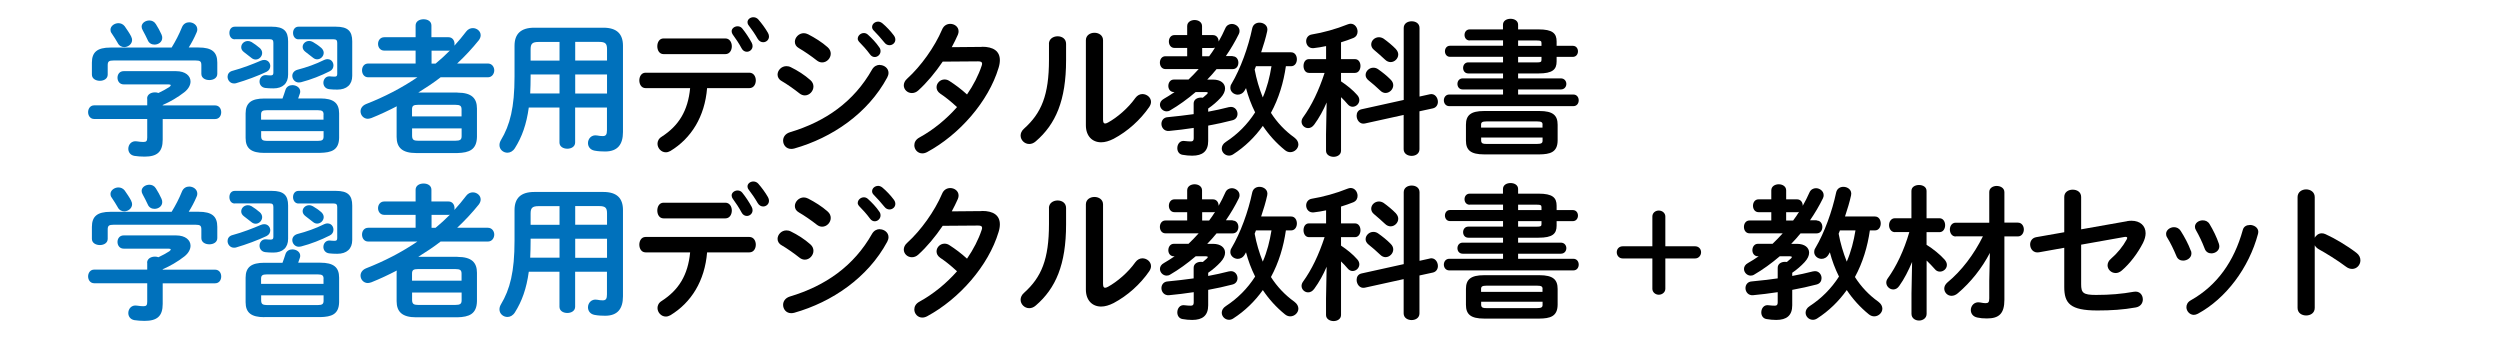
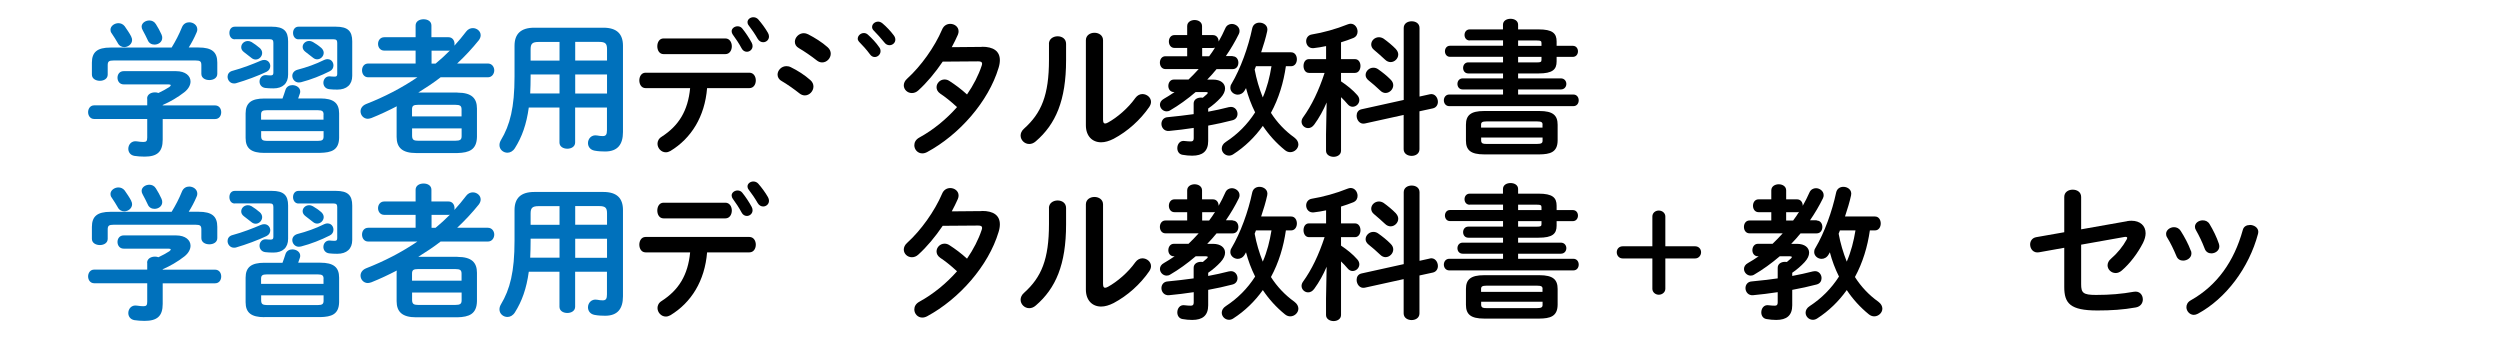
<svg xmlns="http://www.w3.org/2000/svg" id="_レイヤー_1" data-name="レイヤー 1" viewBox="0 0 370 50">
  <defs>
    <style>
      .cls-1 {
        fill: #0071bc;
      }
    </style>
  </defs>
  <g>
    <path class="cls-1" d="M21.77,38.9c0-.62.58-.92,1.16-.92.17,0,.34.02.52.09.6-.28,1.14-.58,1.61-.88.13-.11.21-.19.21-.26,0-.09-.13-.13-.34-.13h-6.62c-.62,0-.92-.5-.92-.99s.3-.97.92-.97h7.74c1.42,0,2.15.71,2.15,1.53,0,.54-.32,1.12-.92,1.59-.99.77-2.11,1.42-3.2,1.89v.06h7.74c.62,0,.92.49.92,1.01s-.3,1.01-.92,1.01h-7.74v3.05c0,1.83-.84,2.51-2.69,2.51-.54,0-1.03-.04-1.5-.11-.62-.11-.9-.58-.9-1.05,0-.6.45-1.23,1.27-1.1.39.06.69.09.97.09.43,0,.56-.15.56-.65v-2.75h-7.85c-.6,0-.9-.52-.9-1.01s.3-1.01.9-1.01h7.85v-1.01ZM25.4,31.35c.58-.95,1.08-1.89,1.55-3.05.21-.47.62-.69,1.05-.69.6,0,1.2.41,1.2,1.05,0,.15-.02.3-.11.47-.34.8-.73,1.53-1.16,2.21h1.46c2,0,2.77.69,2.77,2.24v1.66c0,.62-.58.92-1.18.92s-1.18-.3-1.18-.92v-1.27c0-.56-.15-.71-.88-.71h-12.08c-.73,0-.9.15-.9.71v1.38c0,.62-.58.92-1.16.92s-1.18-.3-1.18-.92v-1.76c0-1.55.77-2.24,2.75-2.24h9.05ZM19.42,29.74c.09.17.13.34.13.49,0,.6-.58,1.05-1.16,1.05-.39,0-.77-.19-.99-.65-.19-.34-.54-.9-.88-1.4-.13-.17-.17-.34-.17-.52,0-.54.58-.97,1.18-.97.32,0,.67.13.92.45.34.5.71,1.01.97,1.53ZM23.9,29.42c.09.17.11.34.11.5,0,.6-.56.99-1.14.99-.41,0-.82-.19-1.01-.67-.21-.45-.47-.97-.73-1.44-.11-.19-.17-.37-.17-.54,0-.54.56-.92,1.14-.92.37,0,.73.15.97.54.3.47.62,1.05.84,1.55Z" />
    <path class="cls-1" d="M39.12,33.18c.54,0,.88.45.88.9,0,.34-.17.67-.56.86-1.27.6-3.01,1.25-4.49,1.68-.11.04-.21.04-.32.04-.58,0-.95-.5-.95-.99,0-.37.21-.75.73-.88,1.46-.39,3.05-1.01,4.19-1.5.19-.09.37-.11.52-.11ZM34.75,30.12c-.54,0-.8-.47-.8-.95s.26-.92.8-.92h5.48c1.76,0,2.41.65,2.41,2.17v4.92c0,1.31-.8,2.04-2.17,2.04-.47,0-.84-.02-1.18-.06-.6-.06-.88-.52-.88-.95,0-.52.37-1.01.99-.95.21.02.39.04.65.04.3,0,.41-.09.41-.41v-4.41c0-.39-.13-.54-.58-.54h-5.12ZM38.41,31.37c.28.24.39.52.39.77,0,.52-.45.97-.95.97-.21,0-.41-.06-.6-.21-.43-.34-.82-.65-1.16-.9-.28-.21-.39-.47-.39-.71,0-.5.43-.92.99-.92.17,0,.34.04.54.15.41.24.82.56,1.18.86ZM39.12,46.94c-1.91,0-2.77-.64-2.77-2.21v-3.63c0-1.57.86-2.21,2.77-2.21h2.69c.15-.41.3-.82.43-1.25.15-.52.6-.73,1.03-.73.58,0,1.16.37,1.16.92,0,.11,0,.19-.04.3-.09.28-.17.52-.26.75h3.29c1.91,0,2.77.65,2.77,2.21v3.63c-.04,1.83-1.16,2.17-2.77,2.21h-8.3ZM47.89,41.26c0-.47-.17-.65-.86-.65h-7.53c-.69,0-.86.17-.86.65v.75h9.24v-.75ZM47.03,45.15c.69,0,.86-.17.86-.65v-.79h-9.24v.79c.02.6.34.62.86.65h7.53ZM48.49,33.07c.54,0,.86.45.86.92,0,.34-.15.67-.54.86-1.29.65-2.73,1.23-4.26,1.63-.11.02-.21.04-.32.04-.58,0-.97-.49-.97-.99,0-.37.24-.75.77-.9,1.31-.34,2.69-.82,3.93-1.44.19-.09.37-.13.52-.13ZM44.17,30.12c-.52,0-.8-.47-.8-.95s.28-.92.8-.92h5.55c1.76,0,2.41.65,2.41,2.17v5.1c0,1.31-.82,2.04-2.21,2.04-.47,0-.84-.02-1.18-.06-.6-.06-.88-.52-.88-.95,0-.52.37-1.01.99-.95.21.02.39.04.67.04s.39-.09.39-.41v-4.58c0-.39-.13-.54-.58-.54h-5.14ZM47.5,31.35c.28.24.41.52.41.77,0,.52-.45.97-.97.97-.19,0-.39-.06-.58-.21-.43-.34-.82-.65-1.16-.9-.28-.21-.41-.47-.41-.73,0-.47.43-.88.97-.88.17,0,.34.04.54.15.41.24.84.52,1.2.84Z" />
    <path class="cls-1" d="M67.71,38.02c2.08,0,2.88.82,2.88,2.36v4.19c-.04,1.91-1.16,2.34-2.88,2.39h-6.13c-2.06,0-2.88-.82-2.88-2.39v-4.19c0-.11,0-.24.02-.34-1.23.64-2.49,1.23-3.76,1.74-.19.06-.37.11-.52.11-.64,0-1.08-.54-1.08-1.1,0-.41.24-.84.82-1.08,2.69-1.05,5.25-2.37,7.59-3.96h-7.27c-.62,0-.92-.52-.92-1.03s.3-1.01.92-1.01h7.01v-1.91h-4.64c-.6,0-.92-.49-.92-.99s.32-.99.92-.99h4.64v-1.74c0-.62.58-.92,1.18-.92s1.16.3,1.16.92v1.74h2.54c.58,0,.88.49.88.99,0,.09,0,.17-.02.26.62-.67,1.2-1.38,1.76-2.11.26-.34.62-.49.97-.49.6,0,1.16.45,1.16,1.05,0,.24-.09.5-.28.75-.95,1.18-2.02,2.34-3.2,3.44h4.54c.62,0,.95.52.95,1.01s-.32,1.03-.95,1.03h-6.99c-1.05.82-2.17,1.55-3.31,2.26h5.81ZM68.31,40.51c0-.52-.19-.69-.95-.69h-5.46c-.75,0-.92.17-.92.69v1.03h7.33v-1.03ZM67.37,45.13c.75,0,.95-.17.95-.69v-1.14h-7.33v1.14c.02.65.37.67.92.69h5.46ZM64.47,33.71c.73-.6,1.44-1.25,2.11-1.93-.06.02-.11.02-.17.02h-2.54v1.91h.6Z" />
    <path class="cls-1" d="M89.3,28.41c2.02,0,2.9.95,2.9,2.67v12.77c0,1.85-.8,2.88-2.64,2.88-.45,0-1.03-.02-1.59-.13-.65-.13-.95-.62-.95-1.12,0-.62.5-1.27,1.35-1.12.34.06.54.09.84.09.47,0,.62-.24.62-.88v-3.35h-4.71v5.18c0,.62-.58.92-1.16.92s-1.16-.3-1.16-.92v-5.18h-4.54c-.34,2.49-1.01,4.36-2.06,6.02-.3.47-.71.67-1.1.67-.62,0-1.18-.47-1.18-1.12,0-.24.06-.47.21-.73,1.35-2.24,2.02-4.84,2.02-9.42v-4.56c0-1.72.9-2.67,2.92-2.67h10.21ZM82.81,38.14v-2.82h-4.28v.32c0,.84-.02,1.66-.06,2.49h4.34ZM82.81,33.26v-2.75h-3.1c-.92,0-1.18.26-1.18,1.08v1.68h4.28ZM85.13,33.26h4.71v-1.68c0-.82-.24-1.08-1.16-1.08h-3.55v2.75ZM85.13,35.33v2.82h4.71v-2.82h-4.71Z" />
    <path d="M104.65,37.35c-.34,4.21-2.34,7.44-5.44,9.31-.24.13-.45.19-.67.19-.69,0-1.23-.62-1.23-1.27,0-.37.17-.77.64-1.05,2.49-1.61,3.87-3.8,4.19-7.18h-6.6c-.62,0-.92-.58-.92-1.14s.3-1.14.92-1.14h15.37c.62,0,.95.56.95,1.14s-.32,1.14-.95,1.14h-6.28ZM107.36,30c.62,0,.95.58.95,1.16s-.32,1.16-.95,1.16h-9.16c-.62,0-.92-.58-.92-1.16s.3-1.16.92-1.16h9.16ZM108.28,28.94c0-.43.43-.75.88-.75.26,0,.5.09.69.32.49.6,1.03,1.42,1.4,2.11.09.17.13.34.13.5,0,.49-.41.84-.84.84-.3,0-.6-.15-.79-.52-.34-.65-.88-1.46-1.31-2.04-.11-.15-.15-.3-.15-.45ZM110.63,27.59c0-.41.41-.73.86-.73.26,0,.52.09.73.32.49.56,1.05,1.31,1.44,2,.11.19.15.37.15.54,0,.49-.41.84-.86.84-.3,0-.6-.15-.82-.52-.37-.65-.88-1.4-1.33-1.98-.13-.17-.17-.32-.17-.47Z" />
-     <path d="M119.94,36.17c.32.28.45.62.45.95,0,.67-.58,1.31-1.27,1.31-.26,0-.54-.09-.8-.3-.75-.6-1.89-1.4-2.64-1.83-.43-.24-.6-.6-.6-.95,0-.62.56-1.25,1.31-1.25.19,0,.43.04.64.15,1.01.49,2.06,1.16,2.9,1.91ZM130.21,33.93c.64,0,1.29.47,1.29,1.16,0,.22-.06.45-.19.69-2.86,5.31-8.15,8.92-13.76,10.51-.15.04-.32.06-.45.06-.75,0-1.2-.6-1.2-1.23,0-.5.3-1.01.99-1.23,5.31-1.59,9.5-4.54,12.19-9.31.28-.47.71-.67,1.14-.67ZM122.5,31.31c.32.28.45.62.45.95,0,.67-.58,1.29-1.27,1.29-.26,0-.54-.09-.8-.3-.75-.6-1.89-1.38-2.64-1.81-.43-.24-.6-.58-.6-.95,0-.62.58-1.27,1.33-1.27.19,0,.43.06.64.17.97.5,2.04,1.16,2.88,1.91ZM126.95,30.02c0-.43.43-.82.9-.82.19,0,.41.06.6.24.58.52,1.23,1.2,1.68,1.87.15.19.19.39.19.58,0,.47-.41.86-.86.86-.26,0-.52-.13-.71-.41-.52-.71-1.1-1.33-1.59-1.83-.15-.17-.22-.34-.22-.49ZM129.07,28.3c0-.43.41-.79.9-.79.21,0,.43.09.64.26.56.47,1.2,1.14,1.66,1.76.17.22.24.43.24.65,0,.47-.41.82-.86.82-.26,0-.54-.11-.75-.39-.49-.62-1.1-1.27-1.59-1.78-.17-.17-.24-.34-.24-.52Z" />
    <path d="M145.29,31.22c1.78-.02,2.69.69,2.69,1.98,0,.34-.06.73-.19,1.14-1.5,4.99-5.8,9.89-10.58,12.47-.24.13-.49.19-.71.19-.69,0-1.18-.58-1.18-1.2,0-.43.21-.86.77-1.16,2.04-1.12,3.96-2.69,5.55-4.49-.95-.88-1.78-1.53-2.49-2-.39-.28-.54-.6-.54-.95,0-.58.52-1.14,1.18-1.14.24,0,.49.06.75.24.84.54,1.7,1.18,2.58,1.98.95-1.38,1.7-2.84,2.17-4.26.04-.11.06-.22.06-.3,0-.24-.17-.34-.58-.34l-5.25.04c-1.1,1.63-2.37,3.14-3.61,4.26-.3.28-.64.39-.95.39-.67,0-1.2-.52-1.2-1.14,0-.32.15-.69.52-1.01,2-1.81,4.04-4.64,5.16-7.27.24-.58.73-.82,1.2-.82.62,0,1.23.43,1.23,1.1,0,.15-.02.32-.11.52-.26.6-.56,1.2-.9,1.83l4.43-.04Z" />
    <path d="M155.24,30.79c0-.73.64-1.12,1.29-1.12s1.25.37,1.25,1.12v2.43c0,5.93-1.53,9.46-4.49,12-.32.28-.64.39-.97.39-.69,0-1.27-.58-1.27-1.25,0-.34.15-.71.52-1.03,2.56-2.3,3.68-4.94,3.68-10.19v-2.34ZM163.26,42.1c0,.32.09.49.3.49.11,0,.26-.06.43-.15,1.33-.73,2.97-2.11,4.04-3.63.3-.41.69-.58,1.05-.58.64,0,1.27.49,1.27,1.16,0,.24-.09.49-.26.75-1.33,1.93-3.2,3.61-5.27,4.71-.67.34-1.29.52-1.85.52-1.31,0-2.26-.92-2.26-2.52v-12.6c0-.73.64-1.1,1.27-1.1s1.27.37,1.27,1.1v11.85Z" />
    <path d="M182.44,32.64c.56,0,.84.47.84.95s-.28.95-.84.95h-2.39c-.43.54-.9,1.05-1.38,1.55h.86c1.14,0,1.78.56,1.78,1.31,0,.43-.21.9-.67,1.4-.52.56-1.14,1.1-1.83,1.57v.47c1.03-.19,2.04-.41,3.05-.67.11-.02.21-.04.32-.04.6,0,.97.52.97,1.03,0,.41-.22.82-.75.95-1.14.3-2.34.56-3.59.79v2.28c0,1.53-.84,2.17-2.36,2.17-.5,0-.92-.04-1.44-.13-.54-.09-.77-.54-.77-.99,0-.58.39-1.18,1.12-1.05.32.04.62.06.88.06.28,0,.43-.11.43-.47v-1.53c-1.25.19-2.47.34-3.66.45-.71.06-1.12-.5-1.12-1.05,0-.47.3-.95.92-.99,1.25-.11,2.56-.28,3.85-.45v-1.57c0-.6.54-.88,1.08-.88.09,0,.19,0,.28.02.21-.17.41-.34.6-.52.09-.09.13-.15.13-.19,0-.09-.09-.13-.26-.13h-1.53c-1.23,1.05-2.52,1.98-3.78,2.71-.17.11-.34.15-.52.15-.54,0-.99-.47-.99-.99,0-.32.17-.65.6-.88.49-.28,1.03-.62,1.57-.99h-.11c-.54,0-.82-.45-.82-.9,0-.47.28-.95.82-.95h2.17c.52-.49,1.01-1.01,1.5-1.55h-4.92c-.54,0-.82-.47-.82-.95s.28-.95.82-.95h3.22v-1.23h-1.89c-.54,0-.82-.47-.82-.95s.28-.95.82-.95h1.89v-1.33c0-.6.56-.9,1.1-.9s1.1.3,1.1.9v1.33h1.61c.56,0,.84.47.84.92v.04c.37-.64.69-1.29.99-1.96.19-.45.58-.65.97-.65.56,0,1.14.43,1.14,1.03,0,.15-.02.3-.11.47-.54,1.1-1.18,2.19-1.91,3.25h.99ZM178.95,32.64c.32-.41.6-.84.88-1.29-.09.04-.19.06-.3.06h-1.61v1.23h1.03ZM190.31,34.1c-.34,2.39-1.05,4.77-2.21,6.9.92,1.44,2.09,2.67,3.46,3.65.43.32.6.69.6,1.03,0,.6-.56,1.14-1.2,1.14-.26,0-.54-.09-.79-.3-1.27-1.03-2.37-2.24-3.27-3.59-1.2,1.68-2.67,3.1-4.36,4.19-.21.15-.45.21-.64.21-.6,0-1.08-.49-1.08-1.05,0-.34.17-.71.62-.99,1.72-1.12,3.18-2.58,4.32-4.36-.58-1.16-1.03-2.37-1.35-3.59-.06.11-.11.19-.17.3-.26.47-.67.67-1.05.67-.56,0-1.1-.43-1.1-1.01,0-.19.04-.39.17-.58,1.35-2.28,2.49-5.44,3.07-8.23.13-.58.58-.84,1.08-.84.64,0,1.31.47,1.14,1.25-.21.99-.54,2.06-.9,3.14h4.43c.58,0,.86.52.86,1.03s-.28,1.03-.86,1.03h-.75ZM185.88,34.1c-.07.17-.13.32-.19.49.26,1.42.67,2.79,1.2,4.13.65-1.48,1.03-3.03,1.29-4.62h-2.3Z" />
    <path d="M196.35,39.46c-.49,1.16-1.12,2.3-1.83,3.27-.28.39-.6.54-.92.54-.52,0-.97-.43-.97-.95,0-.19.06-.41.21-.62,1.29-1.78,2.34-3.98,3.2-6.6h-2.3c-.56,0-.82-.52-.82-1.03s.26-1.01.8-1.01h2.54v-1.93c-.62.13-1.23.24-1.81.3-.73.09-1.14-.47-1.14-1.03,0-.45.28-.9.84-.99,1.63-.26,3.65-.82,5.27-1.48.17-.06.32-.11.47-.11.62,0,1.03.58,1.03,1.16,0,.39-.17.75-.62.95-.6.24-1.2.45-1.83.64v2.49h2.06c.56,0,.82.52.82,1.01s-.26,1.03-.82,1.03h-2.06v1.25c.9.6,1.76,1.29,2.41,2.04.21.24.3.49.3.73,0,.54-.47.99-.99.99-.26,0-.52-.11-.75-.39-.28-.34-.62-.69-.97-1.03v7.93c0,.6-.56.9-1.1.9s-1.12-.3-1.12-.9v-2.41l.09-4.75ZM211.61,38.25c.73-.17,1.2.49,1.2,1.12,0,.43-.24.86-.75.97l-1.98.43v5.61c0,.67-.58.99-1.16.99s-1.18-.32-1.18-.99v-5.07l-5.76,1.27c-.73.15-1.2-.52-1.2-1.16,0-.43.21-.84.73-.95l6.24-1.38v-10.64c0-.67.58-.99,1.18-.99s1.16.32,1.16.99v10.15l1.53-.34ZM205.83,36.1c.26.26.37.54.37.82,0,.6-.54,1.14-1.14,1.14-.26,0-.54-.11-.8-.37-.52-.49-1.2-1.1-1.72-1.5-.3-.24-.43-.52-.43-.79,0-.56.52-1.08,1.14-1.08.24,0,.47.06.69.21.64.45,1.31.97,1.89,1.57ZM206.6,31.59c.24.26.34.54.34.79,0,.6-.54,1.12-1.12,1.12-.28,0-.58-.11-.84-.37-.52-.49-1.14-1.03-1.63-1.44-.3-.24-.41-.54-.41-.8,0-.58.52-1.07,1.14-1.07.21,0,.45.06.69.21.6.43,1.29.99,1.83,1.55Z" />
    <path d="M217.52,30.3c-.52,0-.77-.41-.77-.82s.26-.82.77-.82h4.92v-.69c0-.6.56-.88,1.12-.88s1.12.28,1.12.88v.69h3.03c2.06,0,2.67.58,2.67,1.78v.65h2.39c.52,0,.77.41.77.82s-.26.82-.77.82h-2.39v.67c0,1.2-.6,1.78-2.67,1.78h-3.03v.73h6.32c.54,0,.82.41.82.82s-.28.82-.82.82h-6.32v.75h8.17c.54,0,.8.43.8.86s-.26.86-.8.86h-18.36c-.52,0-.8-.43-.8-.86s.28-.86.8-.86h7.96v-.75h-5.96c-.54,0-.79-.41-.79-.82s.26-.82.79-.82h5.96v-.73h-5.14c-.52,0-.77-.41-.77-.82s.26-.82.77-.82h5.14v-.82h-7.85c-.49,0-.75-.41-.75-.82s.26-.82.75-.82h7.85v-.8h-4.92ZM219.65,47.15c-2,0-2.69-.64-2.69-2.04v-2.34c0-1.4.69-2.04,2.69-2.04h8.19c2,0,2.69.64,2.69,2.04v2.34c-.02,1.76-1.16,2.02-2.69,2.04h-8.19ZM228.3,42.75c0-.34-.17-.47-.8-.47h-7.5c-.62,0-.8.13-.8.47v.45h9.09v-.45ZM227.5,45.6c.62,0,.8-.13.8-.47v-.47h-9.09v.47c.02.47.41.47.8.47h7.5ZM224.68,31.09h3.46v-.41c0-.3-.09-.39-.77-.39h-2.69v.8ZM224.68,32.73v.82h2.69c.69,0,.77-.09.77-.39v-.43h-3.46Z" />
    <path d="M244.55,32.04c0-.52.43-.88.95-.88s.97.37.97.88v4.41h4.41c.52,0,.88.39.88.88s-.37.92-.88.92h-4.41v4.49c0,.52-.47.88-.97.88s-.95-.37-.95-.88v-4.49h-4.39c-.52,0-.88-.41-.88-.92s.37-.88.88-.88h4.39v-4.41Z" />
    <path d="M268.87,32.64c.56,0,.84.47.84.95s-.28.95-.84.95h-2.39c-.43.54-.9,1.05-1.38,1.55h.86c1.14,0,1.79.56,1.79,1.31,0,.43-.21.9-.67,1.4-.52.56-1.14,1.1-1.83,1.57v.47c1.03-.19,2.04-.41,3.05-.67.11-.02.21-.04.32-.04.6,0,.97.52.97,1.03,0,.41-.21.82-.75.95-1.14.3-2.34.56-3.59.79v2.28c0,1.53-.84,2.17-2.37,2.17-.49,0-.92-.04-1.44-.13-.54-.09-.77-.54-.77-.99,0-.58.39-1.18,1.12-1.05.32.04.62.06.88.06.28,0,.43-.11.43-.47v-1.53c-1.25.19-2.47.34-3.65.45-.71.06-1.12-.5-1.12-1.05,0-.47.3-.95.92-.99,1.25-.11,2.56-.28,3.85-.45v-1.57c0-.6.54-.88,1.08-.88.09,0,.19,0,.28.02.21-.17.41-.34.6-.52.09-.09.13-.15.13-.19,0-.09-.09-.13-.26-.13h-1.53c-1.23,1.05-2.52,1.98-3.78,2.71-.17.11-.34.15-.52.15-.54,0-.99-.47-.99-.99,0-.32.17-.65.6-.88.5-.28,1.03-.62,1.57-.99h-.11c-.54,0-.82-.45-.82-.9,0-.47.28-.95.82-.95h2.17c.52-.49,1.01-1.01,1.5-1.55h-4.92c-.54,0-.82-.47-.82-.95s.28-.95.82-.95h3.23v-1.23h-1.89c-.54,0-.82-.47-.82-.95s.28-.95.82-.95h1.89v-1.33c0-.6.56-.9,1.1-.9s1.1.3,1.1.9v1.33h1.61c.56,0,.84.47.84.92v.04c.37-.64.69-1.29.99-1.96.19-.45.58-.65.97-.65.56,0,1.14.43,1.14,1.03,0,.15-.02.3-.11.47-.54,1.1-1.18,2.19-1.91,3.25h.99ZM265.38,32.64c.32-.41.6-.84.88-1.29-.09.04-.19.06-.3.06h-1.61v1.23h1.03ZM276.74,34.1c-.34,2.39-1.05,4.77-2.21,6.9.92,1.44,2.08,2.67,3.46,3.65.43.32.6.69.6,1.03,0,.6-.56,1.14-1.2,1.14-.26,0-.54-.09-.8-.3-1.27-1.03-2.37-2.24-3.27-3.59-1.2,1.68-2.67,3.1-4.36,4.19-.22.15-.45.21-.65.21-.6,0-1.08-.49-1.08-1.05,0-.34.17-.71.62-.99,1.72-1.12,3.18-2.58,4.32-4.36-.58-1.16-1.03-2.37-1.35-3.59-.06.11-.11.19-.17.3-.26.47-.67.67-1.05.67-.56,0-1.1-.43-1.1-1.01,0-.19.04-.39.17-.58,1.35-2.28,2.49-5.44,3.08-8.23.13-.58.58-.84,1.07-.84.65,0,1.31.47,1.14,1.25-.21.99-.54,2.06-.9,3.14h4.43c.58,0,.86.52.86,1.03s-.28,1.03-.86,1.03h-.75ZM272.31,34.1c-.06.17-.13.32-.19.49.26,1.42.67,2.79,1.2,4.13.64-1.48,1.03-3.03,1.29-4.62h-2.3Z" />
-     <path d="M280.46,34.36c-.58,0-.88-.52-.88-1.03s.3-1.03.86-1.03h2.45v-4.04c0-.6.56-.88,1.12-.88s1.12.28,1.12.88v4.04h1.91c.56,0,.84.52.84,1.03s-.28,1.03-.84,1.03h-1.91v1.87c.97.6,2,1.44,2.67,2.19.24.28.34.54.34.79,0,.56-.5.99-1.03.99-.28,0-.56-.11-.77-.39-.37-.41-.77-.84-1.2-1.25v7.89c0,.64-.56.99-1.12.99s-1.12-.34-1.12-.99v-3.01l.09-4.67c-.54,1.29-1.18,2.54-1.89,3.53-.26.39-.58.54-.9.54-.54,0-1.03-.47-1.03-1.01,0-.21.06-.41.21-.62,1.27-1.76,2.41-4.13,3.2-6.86h-2.11ZM289.44,35c-.56,0-.86-.52-.86-1.03s.3-1.01.86-1.01h4.97v-4.54c0-.6.56-.9,1.1-.9.58,0,1.14.32,1.14.92v4.51h2c.58,0,.88.52.88,1.01s-.3,1.03-.88,1.03h-2v9.37c0,2.06-.8,2.77-2.58,2.77-.6,0-.97-.04-1.4-.13-.69-.13-.99-.62-.99-1.12,0-.62.52-1.27,1.35-1.12.39.07.6.11.82.11.41,0,.56-.13.56-.71v-2.6l.09-4.13c-1.16,2.24-2.82,4.34-4.73,5.96-.32.28-.64.39-.95.39-.6,0-1.07-.5-1.07-1.08,0-.3.15-.62.47-.9,2.08-1.7,3.93-4.15,5.25-6.82h-4.02Z" />
    <path d="M314.79,32.73c.24-.04.45-.06.67-.06,1.29,0,2.09.75,2.09,1.85,0,.43-.13.92-.39,1.44-.77,1.5-1.91,3.03-3.14,4.08-.3.26-.62.37-.9.37-.67,0-1.2-.54-1.2-1.14,0-.32.15-.69.52-.99.95-.82,1.76-1.83,2.3-2.82.04-.11.09-.17.09-.24,0-.15-.15-.19-.41-.15l-6.41,1.14v5.85c0,1.27.28,1.59,2.19,1.59,2.09,0,3.81-.15,5.61-.47.86-.15,1.33.47,1.33,1.14,0,.52-.32,1.05-1.03,1.18-1.91.34-3.66.45-5.7.45-4.02,0-4.9-1.05-4.9-3.48v-5.8l-3.74.67c-.84.15-1.31-.52-1.31-1.16,0-.47.28-.97.9-1.08l4.15-.73v-5.22c0-.73.62-1.08,1.25-1.08s1.25.34,1.25,1.08v4.79l6.79-1.2Z" />
    <path d="M324.27,37.13c.04.13.06.26.06.39,0,.62-.62,1.05-1.23,1.05-.41,0-.8-.19-.99-.67-.39-.95-.88-1.96-1.38-2.77-.11-.17-.15-.34-.15-.52,0-.56.58-.99,1.18-.99.37,0,.75.17.99.56.56.88,1.14,1.96,1.5,2.95ZM332.98,33.29c.6,0,1.25.39,1.25,1.03,0,.09-.02.17-.04.28-1.35,5.07-4.77,9.59-8.9,11.83-.22.11-.41.17-.6.17-.62,0-1.1-.56-1.1-1.14,0-.39.19-.77.67-1.03,3.85-2.17,6.38-5.72,7.67-10.38.13-.54.58-.75,1.05-.75ZM328.4,36.1c.04.13.06.26.06.37,0,.62-.6,1.03-1.18,1.03-.41,0-.82-.21-.99-.71-.37-.97-.82-1.91-1.29-2.73-.11-.17-.15-.34-.15-.5,0-.56.56-.95,1.16-.95.39,0,.77.15,1.01.56.54.9,1.05,1.93,1.38,2.92Z" />
-     <path d="M342.57,35.2c.21-.39.6-.67,1.05-.67.19,0,.37.04.56.13,1.33.6,3.2,1.7,4.56,2.75.43.32.6.73.6,1.12,0,.69-.54,1.27-1.22,1.27-.28,0-.6-.09-.9-.32-1.25-.95-3.07-2.06-4.02-2.58-.3-.17-.49-.37-.62-.6v9.27c0,.75-.62,1.12-1.27,1.12s-1.27-.37-1.27-1.12v-16.4c0-.75.64-1.14,1.27-1.14s1.27.39,1.27,1.14v6.04Z" />
  </g>
  <g>
    <path class="cls-1" d="M21.77,14.59c0-.62.58-.92,1.16-.92.17,0,.34.02.52.09.6-.28,1.14-.58,1.61-.88.13-.11.21-.19.21-.26,0-.09-.13-.13-.34-.13h-6.62c-.62,0-.92-.5-.92-.99s.3-.97.92-.97h7.74c1.42,0,2.15.71,2.15,1.53,0,.54-.32,1.12-.92,1.59-.99.77-2.11,1.42-3.2,1.89v.06h7.74c.62,0,.92.49.92,1.01s-.3,1.01-.92,1.01h-7.74v3.05c0,1.83-.84,2.51-2.69,2.51-.54,0-1.03-.04-1.5-.11-.62-.11-.9-.58-.9-1.05,0-.6.45-1.23,1.27-1.1.39.06.69.09.97.09.43,0,.56-.15.56-.65v-2.75h-7.85c-.6,0-.9-.52-.9-1.01s.3-1.01.9-1.01h7.85v-1.01ZM25.4,7.04c.58-.95,1.08-1.89,1.55-3.05.21-.47.62-.69,1.05-.69.6,0,1.2.41,1.2,1.05,0,.15-.02.3-.11.47-.34.8-.73,1.53-1.16,2.21h1.46c2,0,2.77.69,2.77,2.24v1.66c0,.62-.58.92-1.18.92s-1.18-.3-1.18-.92v-1.27c0-.56-.15-.71-.88-.71h-12.08c-.73,0-.9.15-.9.71v1.38c0,.62-.58.92-1.16.92s-1.18-.3-1.18-.92v-1.76c0-1.55.77-2.24,2.75-2.24h9.05ZM19.42,5.43c.09.17.13.34.13.49,0,.6-.58,1.05-1.16,1.05-.39,0-.77-.19-.99-.65-.19-.34-.54-.9-.88-1.4-.13-.17-.17-.34-.17-.52,0-.54.58-.97,1.18-.97.32,0,.67.13.92.45.34.5.71,1.01.97,1.53ZM23.9,5.11c.09.17.11.34.11.5,0,.6-.56.99-1.14.99-.41,0-.82-.19-1.01-.67-.21-.45-.47-.97-.73-1.44-.11-.19-.17-.37-.17-.54,0-.54.56-.92,1.14-.92.37,0,.73.15.97.54.3.47.62,1.05.84,1.55Z" />
    <path class="cls-1" d="M39.12,8.87c.54,0,.88.45.88.9,0,.34-.17.67-.56.86-1.27.6-3.01,1.25-4.49,1.68-.11.04-.21.04-.32.04-.58,0-.95-.5-.95-.99,0-.37.21-.75.73-.88,1.46-.39,3.05-1.01,4.19-1.5.19-.09.37-.11.52-.11ZM34.75,5.82c-.54,0-.8-.47-.8-.95s.26-.92.8-.92h5.48c1.76,0,2.41.65,2.41,2.17v4.92c0,1.31-.8,2.04-2.17,2.04-.47,0-.84-.02-1.18-.06-.6-.06-.88-.52-.88-.95,0-.52.37-1.01.99-.95.21.02.39.04.65.04.3,0,.41-.09.41-.41v-4.41c0-.39-.13-.54-.58-.54h-5.12ZM38.41,7.07c.28.24.39.52.39.77,0,.52-.45.97-.95.97-.21,0-.41-.06-.6-.21-.43-.34-.82-.65-1.16-.9-.28-.21-.39-.47-.39-.71,0-.5.43-.92.99-.92.17,0,.34.04.54.15.41.24.82.56,1.18.86ZM39.12,22.63c-1.91,0-2.77-.64-2.77-2.21v-3.63c0-1.57.86-2.21,2.77-2.21h2.69c.15-.41.3-.82.43-1.25.15-.52.6-.73,1.03-.73.58,0,1.16.37,1.16.92,0,.11,0,.19-.04.3-.09.28-.17.52-.26.75h3.29c1.91,0,2.77.65,2.77,2.21v3.63c-.04,1.83-1.16,2.17-2.77,2.21h-8.3ZM47.89,16.96c0-.47-.17-.65-.86-.65h-7.53c-.69,0-.86.17-.86.65v.75h9.24v-.75ZM47.03,20.85c.69,0,.86-.17.86-.65v-.79h-9.24v.79c.02.6.34.62.86.65h7.53ZM48.49,8.76c.54,0,.86.45.86.92,0,.34-.15.67-.54.86-1.29.65-2.73,1.23-4.26,1.63-.11.02-.21.04-.32.04-.58,0-.97-.49-.97-.99,0-.37.24-.75.77-.9,1.31-.34,2.69-.82,3.93-1.44.19-.09.37-.13.52-.13ZM44.17,5.82c-.52,0-.8-.47-.8-.95s.28-.92.8-.92h5.55c1.76,0,2.41.65,2.41,2.17v5.1c0,1.31-.82,2.04-2.21,2.04-.47,0-.84-.02-1.18-.06-.6-.06-.88-.52-.88-.95,0-.52.37-1.01.99-.95.21.02.39.04.67.04s.39-.09.39-.41v-4.58c0-.39-.13-.54-.58-.54h-5.14ZM47.5,7.04c.28.24.41.52.41.77,0,.52-.45.97-.97.97-.19,0-.39-.06-.58-.21-.43-.34-.82-.65-1.16-.9-.28-.21-.41-.47-.41-.73,0-.47.43-.88.97-.88.17,0,.34.04.54.15.41.24.84.52,1.2.84Z" />
    <path class="cls-1" d="M67.71,13.71c2.08,0,2.88.82,2.88,2.36v4.19c-.04,1.91-1.16,2.34-2.88,2.39h-6.13c-2.06,0-2.88-.82-2.88-2.39v-4.19c0-.11,0-.24.02-.34-1.23.64-2.49,1.23-3.76,1.74-.19.06-.37.11-.52.11-.64,0-1.08-.54-1.08-1.1,0-.41.24-.84.82-1.08,2.69-1.05,5.25-2.37,7.59-3.96h-7.27c-.62,0-.92-.52-.92-1.03s.3-1.01.92-1.01h7.01v-1.91h-4.64c-.6,0-.92-.49-.92-.99s.32-.99.92-.99h4.64v-1.74c0-.62.58-.92,1.18-.92s1.16.3,1.16.92v1.74h2.54c.58,0,.88.49.88.99,0,.09,0,.17-.02.26.62-.67,1.2-1.38,1.76-2.11.26-.34.62-.49.97-.49.6,0,1.16.45,1.16,1.05,0,.24-.09.5-.28.75-.95,1.18-2.02,2.34-3.2,3.44h4.54c.62,0,.95.52.95,1.01s-.32,1.03-.95,1.03h-6.99c-1.05.82-2.17,1.55-3.31,2.26h5.81ZM68.31,16.2c0-.52-.19-.69-.95-.69h-5.46c-.75,0-.92.17-.92.69v1.03h7.33v-1.03ZM67.37,20.83c.75,0,.95-.17.95-.69v-1.14h-7.33v1.14c.02.65.37.67.92.69h5.46ZM64.47,9.41c.73-.6,1.44-1.25,2.11-1.93-.06.02-.11.02-.17.02h-2.54v1.91h.6Z" />
    <path class="cls-1" d="M89.3,4.1c2.02,0,2.9.95,2.9,2.67v12.77c0,1.85-.8,2.88-2.64,2.88-.45,0-1.03-.02-1.59-.13-.65-.13-.95-.62-.95-1.12,0-.62.5-1.27,1.35-1.12.34.06.54.09.84.09.47,0,.62-.24.62-.88v-3.35h-4.71v5.18c0,.62-.58.92-1.16.92s-1.16-.3-1.16-.92v-5.18h-4.54c-.34,2.49-1.01,4.36-2.06,6.02-.3.47-.71.67-1.1.67-.62,0-1.18-.47-1.18-1.12,0-.24.06-.47.21-.73,1.35-2.24,2.02-4.84,2.02-9.42v-4.56c0-1.72.9-2.67,2.92-2.67h10.21ZM82.81,13.84v-2.82h-4.28v.32c0,.84-.02,1.66-.06,2.49h4.34ZM82.81,8.96v-2.75h-3.1c-.92,0-1.18.26-1.18,1.08v1.68h4.28ZM85.13,8.96h4.71v-1.68c0-.82-.24-1.08-1.16-1.08h-3.55v2.75ZM85.13,11.02v2.82h4.71v-2.82h-4.71Z" />
    <path d="M104.65,13.04c-.34,4.21-2.34,7.44-5.44,9.31-.24.13-.45.19-.67.19-.69,0-1.23-.62-1.23-1.27,0-.37.17-.77.64-1.05,2.49-1.61,3.87-3.8,4.19-7.18h-6.6c-.62,0-.92-.58-.92-1.14s.3-1.14.92-1.14h15.37c.62,0,.95.56.95,1.14s-.32,1.14-.95,1.14h-6.28ZM107.36,5.69c.62,0,.95.58.95,1.16s-.32,1.16-.95,1.16h-9.16c-.62,0-.92-.58-.92-1.16s.3-1.16.92-1.16h9.16ZM108.28,4.64c0-.43.43-.75.88-.75.26,0,.5.09.69.32.49.6,1.03,1.42,1.4,2.11.09.17.13.34.13.5,0,.49-.41.84-.84.84-.3,0-.6-.15-.79-.52-.34-.65-.88-1.46-1.31-2.04-.11-.15-.15-.3-.15-.45ZM110.63,3.28c0-.41.41-.73.86-.73.26,0,.52.09.73.32.49.56,1.05,1.31,1.44,2,.11.19.15.37.15.54,0,.49-.41.84-.86.84-.3,0-.6-.15-.82-.52-.37-.65-.88-1.4-1.33-1.98-.13-.17-.17-.32-.17-.47Z" />
-     <path d="M119.94,11.86c.32.28.45.62.45.95,0,.67-.58,1.31-1.27,1.31-.26,0-.54-.09-.8-.3-.75-.6-1.89-1.4-2.64-1.83-.43-.24-.6-.6-.6-.95,0-.62.56-1.25,1.31-1.25.19,0,.43.04.64.15,1.01.49,2.06,1.16,2.9,1.91ZM130.21,9.62c.64,0,1.29.47,1.29,1.16,0,.22-.06.45-.19.69-2.86,5.31-8.15,8.92-13.76,10.51-.15.04-.32.06-.45.06-.75,0-1.2-.6-1.2-1.23,0-.5.3-1.01.99-1.23,5.31-1.59,9.5-4.54,12.19-9.31.28-.47.71-.67,1.14-.67ZM122.5,7c.32.28.45.62.45.95,0,.67-.58,1.29-1.27,1.29-.26,0-.54-.09-.8-.3-.75-.6-1.89-1.38-2.64-1.81-.43-.24-.6-.58-.6-.95,0-.62.58-1.27,1.33-1.27.19,0,.43.06.64.17.97.5,2.04,1.16,2.88,1.91ZM126.95,5.71c0-.43.43-.82.9-.82.19,0,.41.06.6.24.58.52,1.23,1.2,1.68,1.87.15.19.19.39.19.58,0,.47-.41.86-.86.86-.26,0-.52-.13-.71-.41-.52-.71-1.1-1.33-1.59-1.83-.15-.17-.22-.34-.22-.49ZM129.07,3.99c0-.43.41-.79.9-.79.21,0,.43.09.64.26.56.47,1.2,1.14,1.66,1.76.17.22.24.43.24.65,0,.47-.41.82-.86.82-.26,0-.54-.11-.75-.39-.49-.62-1.1-1.27-1.59-1.78-.17-.17-.24-.34-.24-.52Z" />
+     <path d="M119.94,11.86c.32.28.45.62.45.95,0,.67-.58,1.31-1.27,1.31-.26,0-.54-.09-.8-.3-.75-.6-1.89-1.4-2.64-1.83-.43-.24-.6-.6-.6-.95,0-.62.56-1.25,1.31-1.25.19,0,.43.04.64.15,1.01.49,2.06,1.16,2.9,1.91ZM130.21,9.62ZM122.5,7c.32.28.45.62.45.95,0,.67-.58,1.29-1.27,1.29-.26,0-.54-.09-.8-.3-.75-.6-1.89-1.38-2.64-1.81-.43-.24-.6-.58-.6-.95,0-.62.58-1.27,1.33-1.27.19,0,.43.06.64.17.97.5,2.04,1.16,2.88,1.91ZM126.95,5.71c0-.43.43-.82.9-.82.19,0,.41.06.6.24.58.52,1.23,1.2,1.68,1.87.15.19.19.39.19.58,0,.47-.41.86-.86.86-.26,0-.52-.13-.71-.41-.52-.71-1.1-1.33-1.59-1.83-.15-.17-.22-.34-.22-.49ZM129.07,3.99c0-.43.41-.79.9-.79.21,0,.43.09.64.26.56.47,1.2,1.14,1.66,1.76.17.22.24.43.24.65,0,.47-.41.82-.86.82-.26,0-.54-.11-.75-.39-.49-.62-1.1-1.27-1.59-1.78-.17-.17-.24-.34-.24-.52Z" />
    <path d="M145.29,6.92c1.78-.02,2.69.69,2.69,1.98,0,.34-.06.73-.19,1.14-1.5,4.99-5.8,9.89-10.58,12.47-.24.13-.49.19-.71.19-.69,0-1.18-.58-1.18-1.2,0-.43.21-.86.77-1.16,2.04-1.12,3.96-2.69,5.55-4.49-.95-.88-1.78-1.53-2.49-2-.39-.28-.54-.6-.54-.95,0-.58.52-1.14,1.18-1.14.24,0,.49.06.75.24.84.54,1.7,1.18,2.58,1.98.95-1.38,1.7-2.84,2.17-4.26.04-.11.06-.22.06-.3,0-.24-.17-.34-.58-.34l-5.25.04c-1.1,1.63-2.37,3.14-3.61,4.26-.3.28-.64.39-.95.39-.67,0-1.2-.52-1.2-1.14,0-.32.15-.69.52-1.01,2-1.81,4.04-4.64,5.16-7.27.24-.58.73-.82,1.2-.82.62,0,1.23.43,1.23,1.1,0,.15-.02.32-.11.52-.26.6-.56,1.2-.9,1.83l4.43-.04Z" />
    <path d="M155.24,6.49c0-.73.64-1.12,1.29-1.12s1.25.37,1.25,1.12v2.43c0,5.93-1.53,9.46-4.49,12-.32.28-.64.39-.97.39-.69,0-1.27-.58-1.27-1.25,0-.34.15-.71.52-1.03,2.56-2.3,3.68-4.94,3.68-10.19v-2.34ZM163.26,17.79c0,.32.09.49.3.49.11,0,.26-.06.43-.15,1.33-.73,2.97-2.11,4.04-3.63.3-.41.69-.58,1.05-.58.64,0,1.27.49,1.27,1.16,0,.24-.09.49-.26.75-1.33,1.93-3.2,3.61-5.27,4.71-.67.34-1.29.52-1.85.52-1.31,0-2.26-.92-2.26-2.52V5.95c0-.73.64-1.1,1.27-1.1s1.27.37,1.27,1.1v11.85Z" />
    <path d="M182.44,8.33c.56,0,.84.47.84.95s-.28.95-.84.95h-2.39c-.43.54-.9,1.05-1.38,1.55h.86c1.14,0,1.78.56,1.78,1.31,0,.43-.21.9-.67,1.4-.52.56-1.14,1.1-1.83,1.57v.47c1.03-.19,2.04-.41,3.05-.67.11-.02.21-.04.32-.04.6,0,.97.52.97,1.03,0,.41-.22.82-.75.95-1.14.3-2.34.56-3.59.79v2.28c0,1.53-.84,2.17-2.36,2.17-.5,0-.92-.04-1.44-.13-.54-.09-.77-.54-.77-.99,0-.58.39-1.18,1.12-1.05.32.04.62.06.88.06.28,0,.43-.11.43-.47v-1.53c-1.25.19-2.47.34-3.66.45-.71.06-1.12-.5-1.12-1.05,0-.47.3-.95.92-.99,1.25-.11,2.56-.28,3.85-.45v-1.57c0-.6.54-.88,1.08-.88.09,0,.19,0,.28.02.21-.17.41-.34.6-.52.09-.09.13-.15.13-.19,0-.09-.09-.13-.26-.13h-1.53c-1.23,1.05-2.52,1.98-3.78,2.71-.17.11-.34.15-.52.15-.54,0-.99-.47-.99-.99,0-.32.17-.65.6-.88.49-.28,1.03-.62,1.57-.99h-.11c-.54,0-.82-.45-.82-.9,0-.47.28-.95.82-.95h2.17c.52-.49,1.01-1.01,1.5-1.55h-4.92c-.54,0-.82-.47-.82-.95s.28-.95.82-.95h3.22v-1.23h-1.89c-.54,0-.82-.47-.82-.95s.28-.95.82-.95h1.89v-1.33c0-.6.56-.9,1.1-.9s1.1.3,1.1.9v1.33h1.61c.56,0,.84.47.84.92v.04c.37-.64.69-1.29.99-1.96.19-.45.58-.65.97-.65.56,0,1.14.43,1.14,1.03,0,.15-.02.3-.11.47-.54,1.1-1.18,2.19-1.91,3.25h.99ZM178.95,8.33c.32-.41.6-.84.88-1.29-.09.04-.19.06-.3.06h-1.61v1.23h1.03ZM190.31,9.8c-.34,2.39-1.05,4.77-2.21,6.9.92,1.44,2.09,2.67,3.46,3.65.43.32.6.69.6,1.03,0,.6-.56,1.14-1.2,1.14-.26,0-.54-.09-.79-.3-1.27-1.03-2.37-2.24-3.27-3.59-1.2,1.68-2.67,3.1-4.36,4.19-.21.15-.45.21-.64.21-.6,0-1.08-.49-1.08-1.05,0-.34.17-.71.62-.99,1.72-1.12,3.18-2.58,4.32-4.36-.58-1.16-1.03-2.37-1.35-3.59-.06.11-.11.19-.17.3-.26.47-.67.67-1.05.67-.56,0-1.1-.43-1.1-1.01,0-.19.04-.39.17-.58,1.35-2.28,2.49-5.44,3.07-8.23.13-.58.58-.84,1.08-.84.64,0,1.31.47,1.14,1.25-.21.99-.54,2.06-.9,3.14h4.43c.58,0,.86.52.86,1.03s-.28,1.03-.86,1.03h-.75ZM185.88,9.8c-.07.17-.13.32-.19.49.26,1.42.67,2.79,1.2,4.13.65-1.48,1.03-3.03,1.29-4.62h-2.3Z" />
    <path d="M196.35,15.15c-.49,1.16-1.12,2.3-1.83,3.27-.28.39-.6.54-.92.54-.52,0-.97-.43-.97-.95,0-.19.06-.41.21-.62,1.29-1.78,2.34-3.98,3.2-6.6h-2.3c-.56,0-.82-.52-.82-1.03s.26-1.01.8-1.01h2.54v-1.93c-.62.13-1.23.24-1.81.3-.73.09-1.14-.47-1.14-1.03,0-.45.28-.9.84-.99,1.63-.26,3.65-.82,5.27-1.48.17-.06.32-.11.47-.11.62,0,1.03.58,1.03,1.16,0,.39-.17.75-.62.95-.6.24-1.2.45-1.83.64v2.49h2.06c.56,0,.82.52.82,1.01s-.26,1.03-.82,1.03h-2.06v1.25c.9.6,1.76,1.29,2.41,2.04.21.24.3.49.3.73,0,.54-.47.99-.99.99-.26,0-.52-.11-.75-.39-.28-.34-.62-.69-.97-1.03v7.93c0,.6-.56.9-1.1.9s-1.12-.3-1.12-.9v-2.41l.09-4.75ZM211.61,13.95c.73-.17,1.2.49,1.2,1.12,0,.43-.24.86-.75.97l-1.98.43v5.61c0,.67-.58.99-1.16.99s-1.18-.32-1.18-.99v-5.07l-5.76,1.27c-.73.15-1.2-.52-1.2-1.16,0-.43.21-.84.73-.95l6.24-1.38V4.14c0-.67.58-.99,1.18-.99s1.16.32,1.16.99v10.15l1.53-.34ZM205.83,11.8c.26.26.37.54.37.82,0,.6-.54,1.14-1.14,1.14-.26,0-.54-.11-.8-.37-.52-.49-1.2-1.1-1.72-1.5-.3-.24-.43-.52-.43-.79,0-.56.52-1.08,1.14-1.08.24,0,.47.06.69.21.64.45,1.31.97,1.89,1.57ZM206.6,7.28c.24.26.34.54.34.79,0,.6-.54,1.12-1.12,1.12-.28,0-.58-.11-.84-.37-.52-.49-1.14-1.03-1.63-1.44-.3-.24-.41-.54-.41-.8,0-.58.52-1.07,1.14-1.07.21,0,.45.06.69.21.6.43,1.29.99,1.83,1.55Z" />
    <path d="M217.52,5.99c-.52,0-.77-.41-.77-.82s.26-.82.77-.82h4.92v-.69c0-.6.56-.88,1.12-.88s1.12.28,1.12.88v.69h3.03c2.06,0,2.67.58,2.67,1.78v.65h2.39c.52,0,.77.41.77.82s-.26.82-.77.82h-2.39v.67c0,1.2-.6,1.78-2.67,1.78h-3.03v.73h6.32c.54,0,.82.41.82.82s-.28.82-.82.82h-6.32v.75h8.17c.54,0,.8.43.8.86s-.26.86-.8.86h-18.36c-.52,0-.8-.43-.8-.86s.28-.86.8-.86h7.96v-.75h-5.96c-.54,0-.79-.41-.79-.82s.26-.82.79-.82h5.96v-.73h-5.14c-.52,0-.77-.41-.77-.82s.26-.82.77-.82h5.14v-.82h-7.85c-.49,0-.75-.41-.75-.82s.26-.82.75-.82h7.85v-.8h-4.92ZM219.65,22.85c-2,0-2.69-.64-2.69-2.04v-2.34c0-1.4.69-2.04,2.69-2.04h8.19c2,0,2.69.64,2.69,2.04v2.34c-.02,1.76-1.16,2.02-2.69,2.04h-8.19ZM228.3,18.44c0-.34-.17-.47-.8-.47h-7.5c-.62,0-.8.13-.8.47v.45h9.09v-.45ZM227.5,21.3c.62,0,.8-.13.8-.47v-.47h-9.09v.47c.02.47.41.47.8.47h7.5ZM224.68,6.79h3.46v-.41c0-.3-.09-.39-.77-.39h-2.69v.8ZM224.68,8.42v.82h2.69c.69,0,.77-.09.77-.39v-.43h-3.46Z" />
  </g>
</svg>